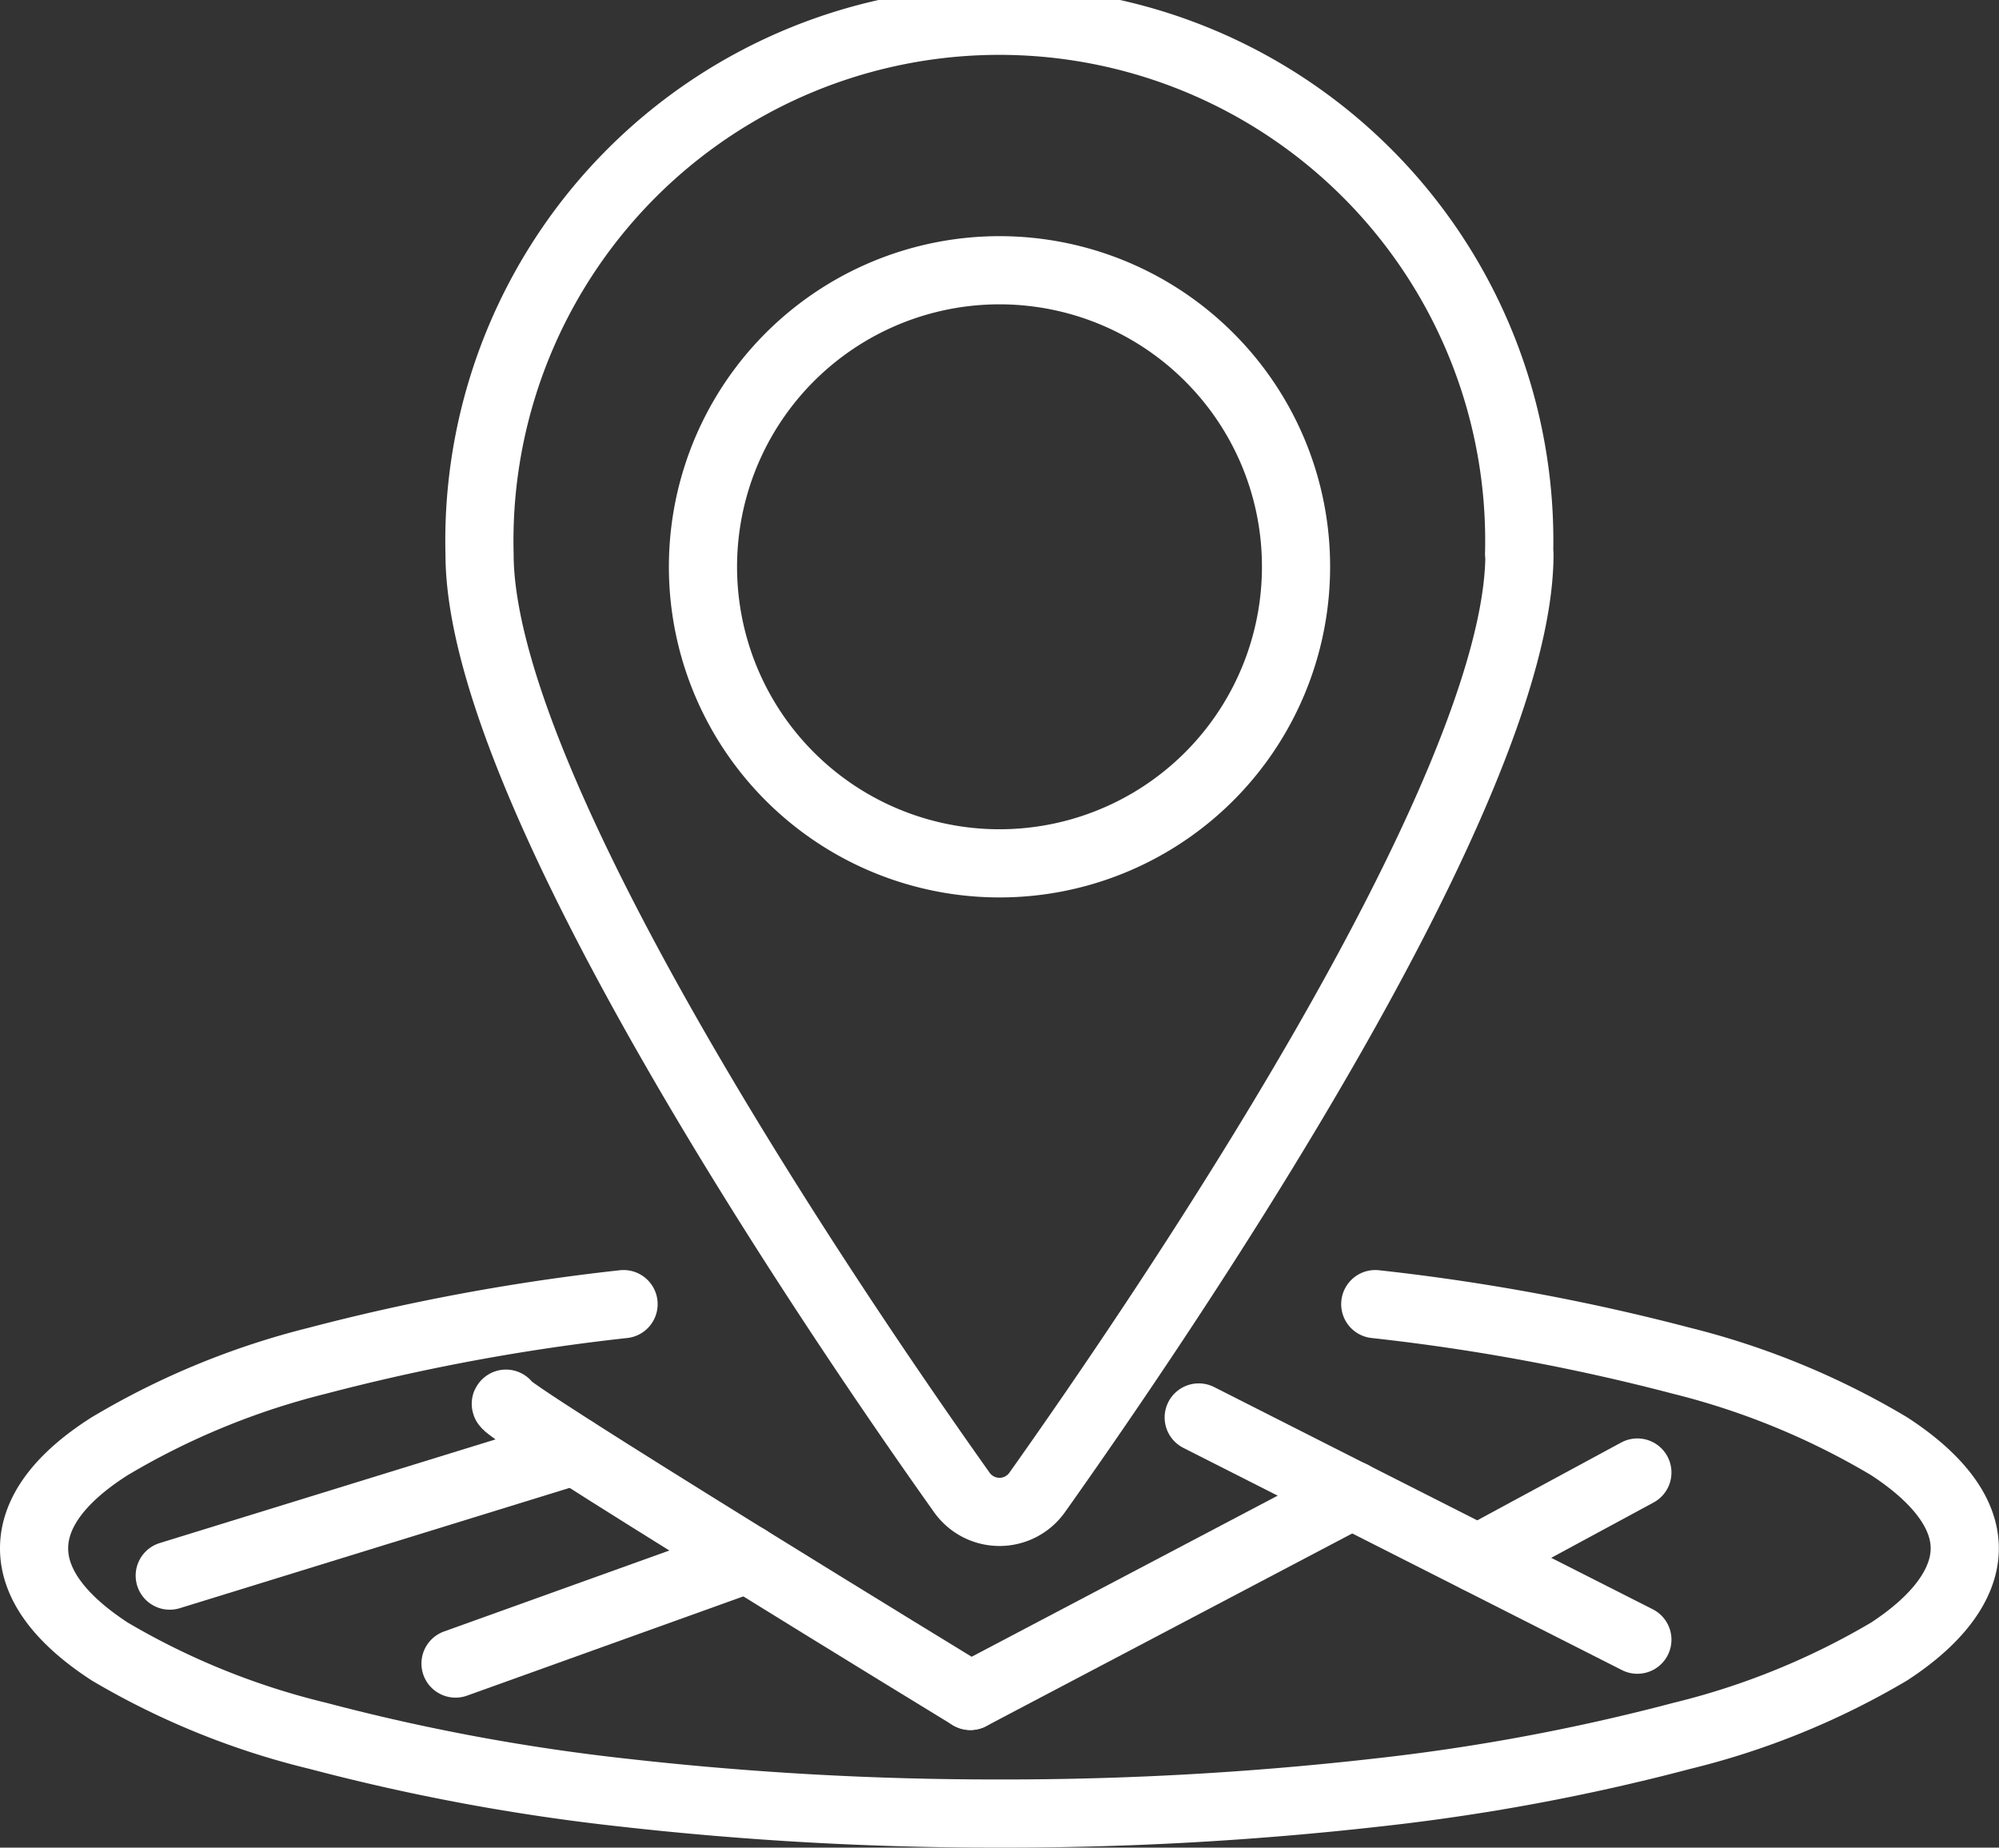
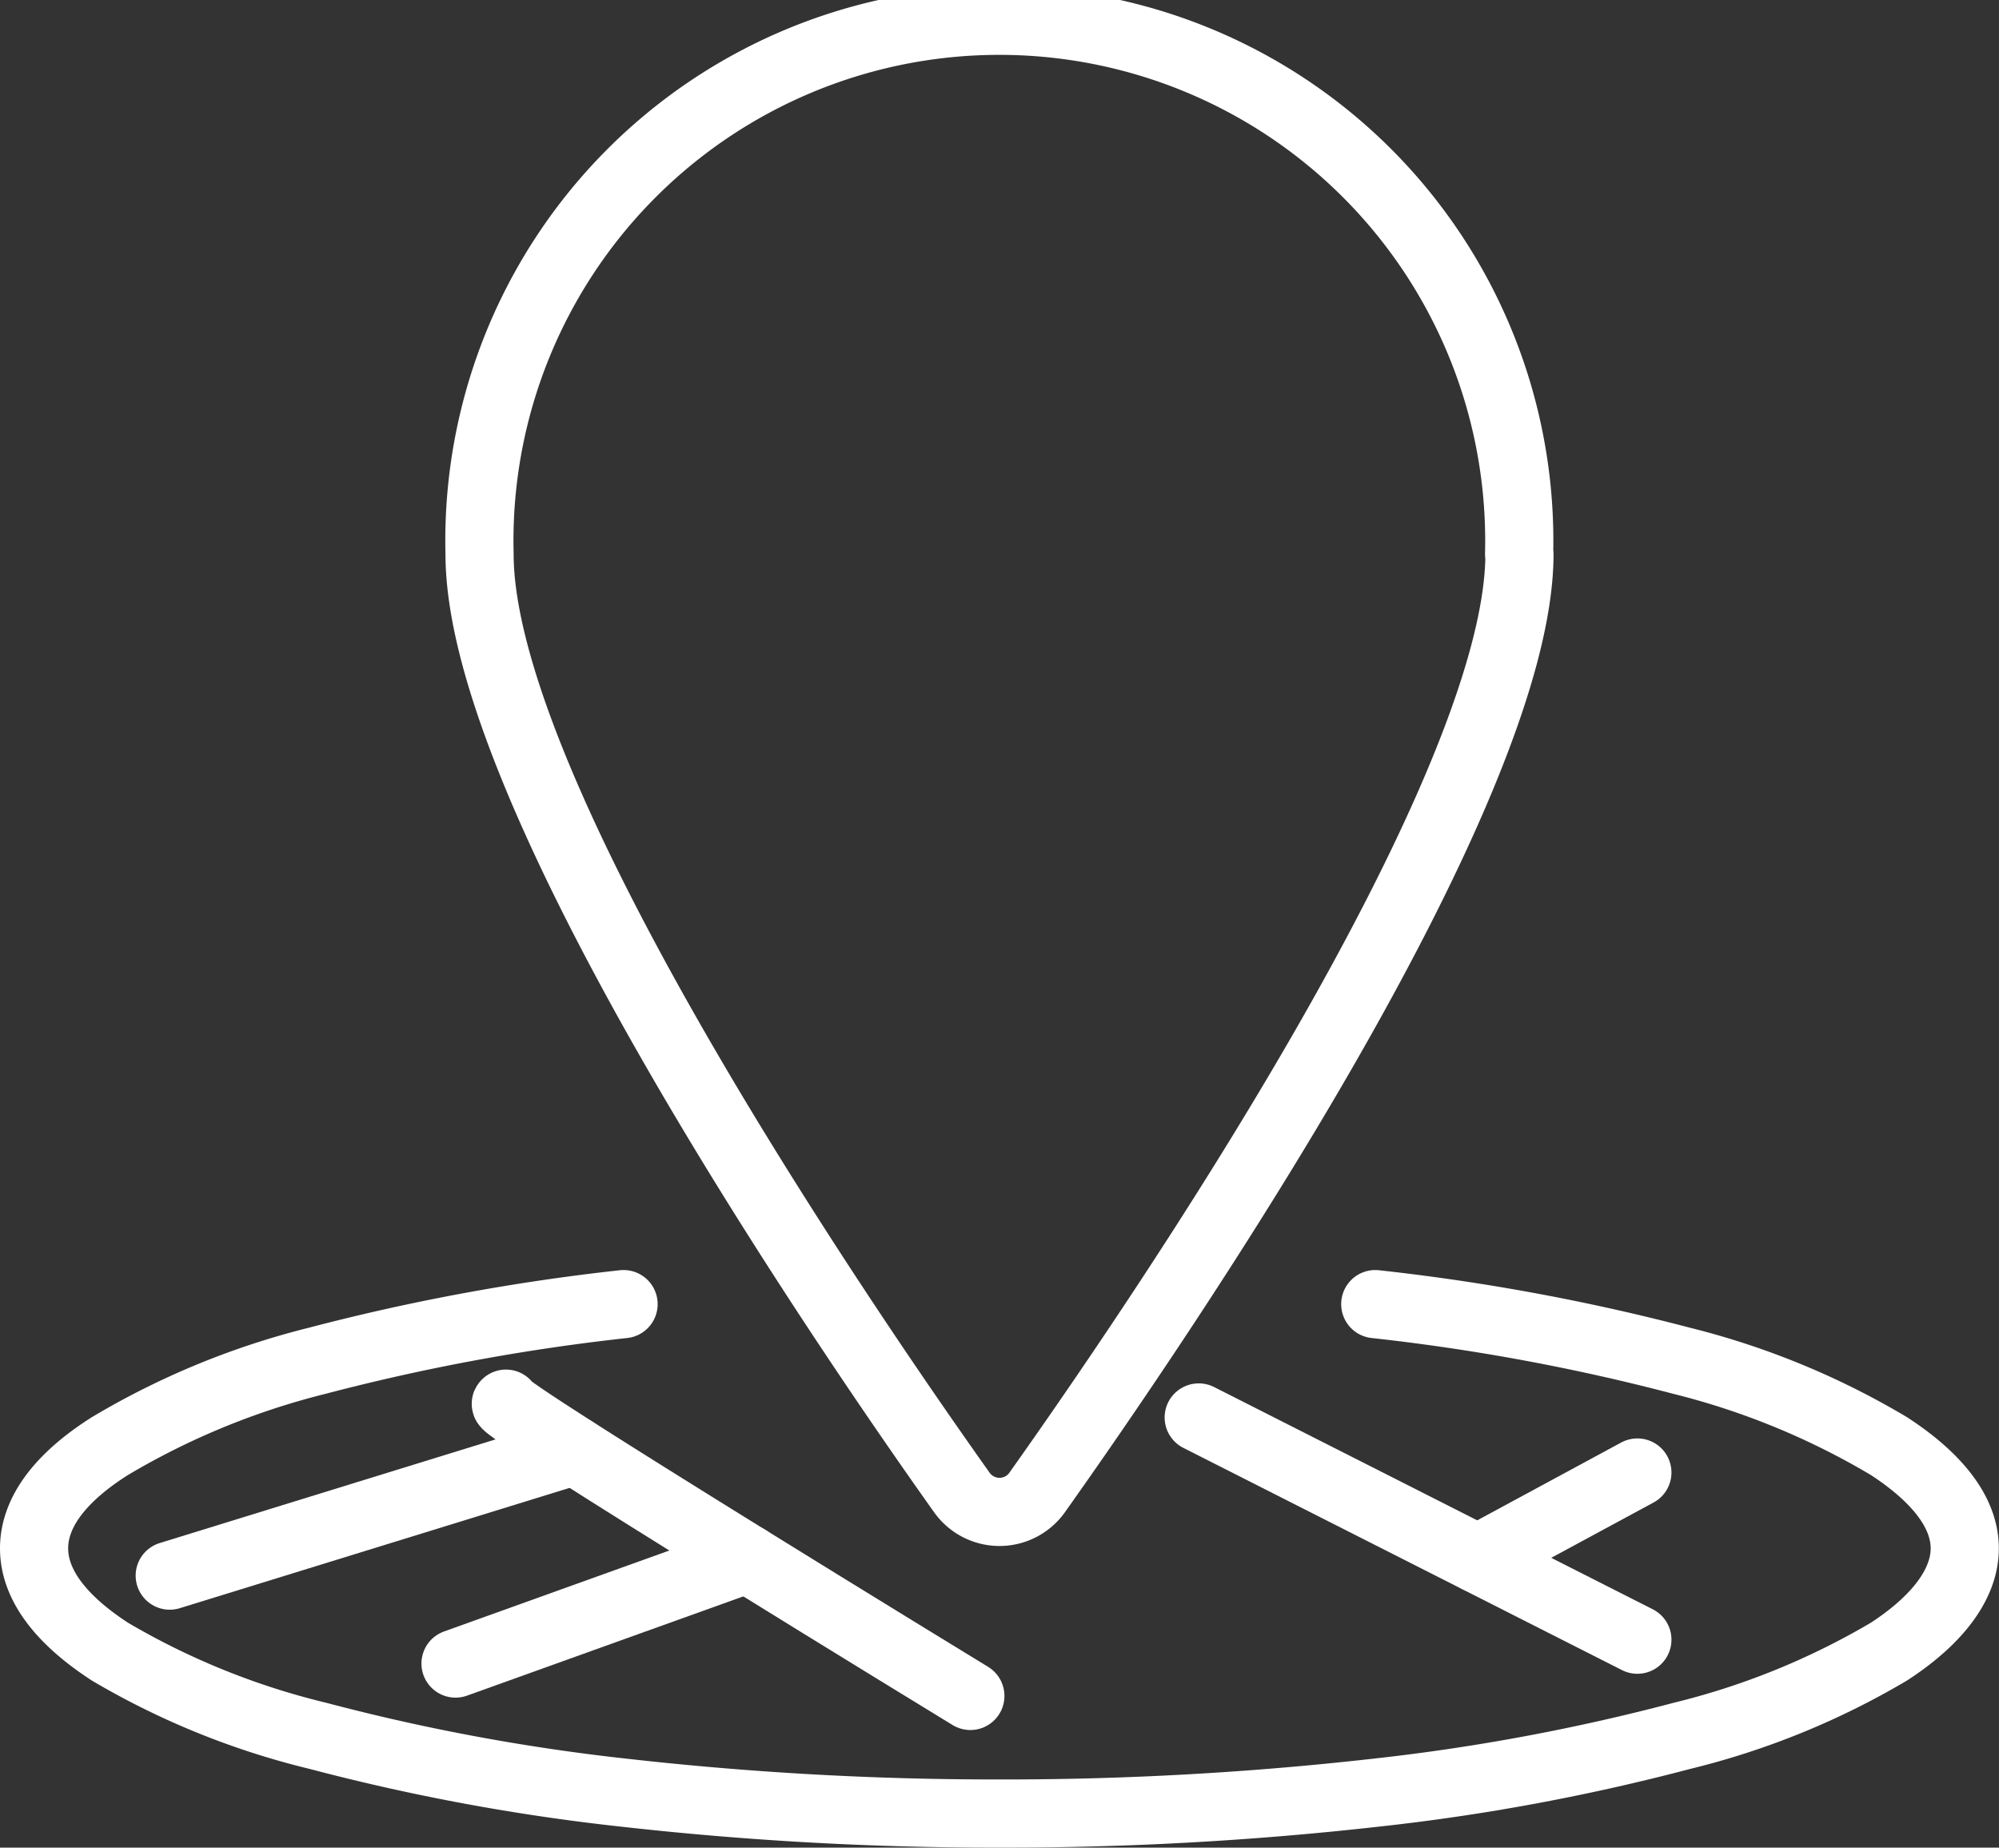
<svg xmlns="http://www.w3.org/2000/svg" viewBox="0 0 117.3 108.41">
  <rect x="0" y="0" width="117.3" height="108.41" fill="#333333" stroke="none" />
  <defs>
    <style>.cls-1{fill:none;stroke:#fff;stroke-linecap:round;stroke-linejoin:round;stroke-width:4px;}</style>
  </defs>
  <g id="Layer_2" data-name="Layer 2">
    <g id="Ñëîé_1" data-name="Ñëîé 1">
      <path class="cls-1" d="M89.16,32.51c0,7-5.32,18.34-11.52,29.11s-13.27,21-16.78,25.95a2.71,2.71,0,0,1-4.42,0c-3.51-4.94-10.58-15.18-16.78-25.95S28.14,39.55,28.14,32.51a30.51,30.51,0,1,1,61,0Z" />
-       <path class="cls-1" d="M76.05,33.31A17.4,17.4,0,1,1,71,21,17.35,17.35,0,0,1,76.05,33.31Z" />
+       <path class="cls-1" d="M76.05,33.31Z" />
      <path class="cls-1" d="M80.7,76.52a124,124,0,0,1,18,3.33,45,45,0,0,1,12.14,5c2.86,1.86,4.45,3.91,4.45,6s-1.59,4.2-4.45,6.06a44.65,44.65,0,0,1-12.14,4.94,122.54,122.54,0,0,1-18,3.34,194.33,194.33,0,0,1-22.05,1.22,194.33,194.33,0,0,1-22-1.22,122.54,122.54,0,0,1-18-3.34A44.65,44.65,0,0,1,6.45,96.91C3.59,95.05,2,93,2,90.85s1.59-4.19,4.45-6a45,45,0,0,1,12.14-5,124,124,0,0,1,18-3.33" />
      <path class="cls-1" d="M29.69,82.36c-.62.14,27.25,17.15,27.25,17.15" />
-       <line class="cls-1" x1="79.34" y1="87.72" x2="56.94" y2="99.51" />
      <line class="cls-1" x1="70.34" y1="83.17" x2="96.08" y2="96.21" />
      <line class="cls-1" x1="33.71" y1="85.12" x2="9.96" y2="92.45" />
      <line class="cls-1" x1="96.08" y1="86.4" x2="86.72" y2="91.46" />
      <line class="cls-1" x1="26.73" y1="97.61" x2="43.85" y2="91.46" />
    </g>
  </g>
</svg>